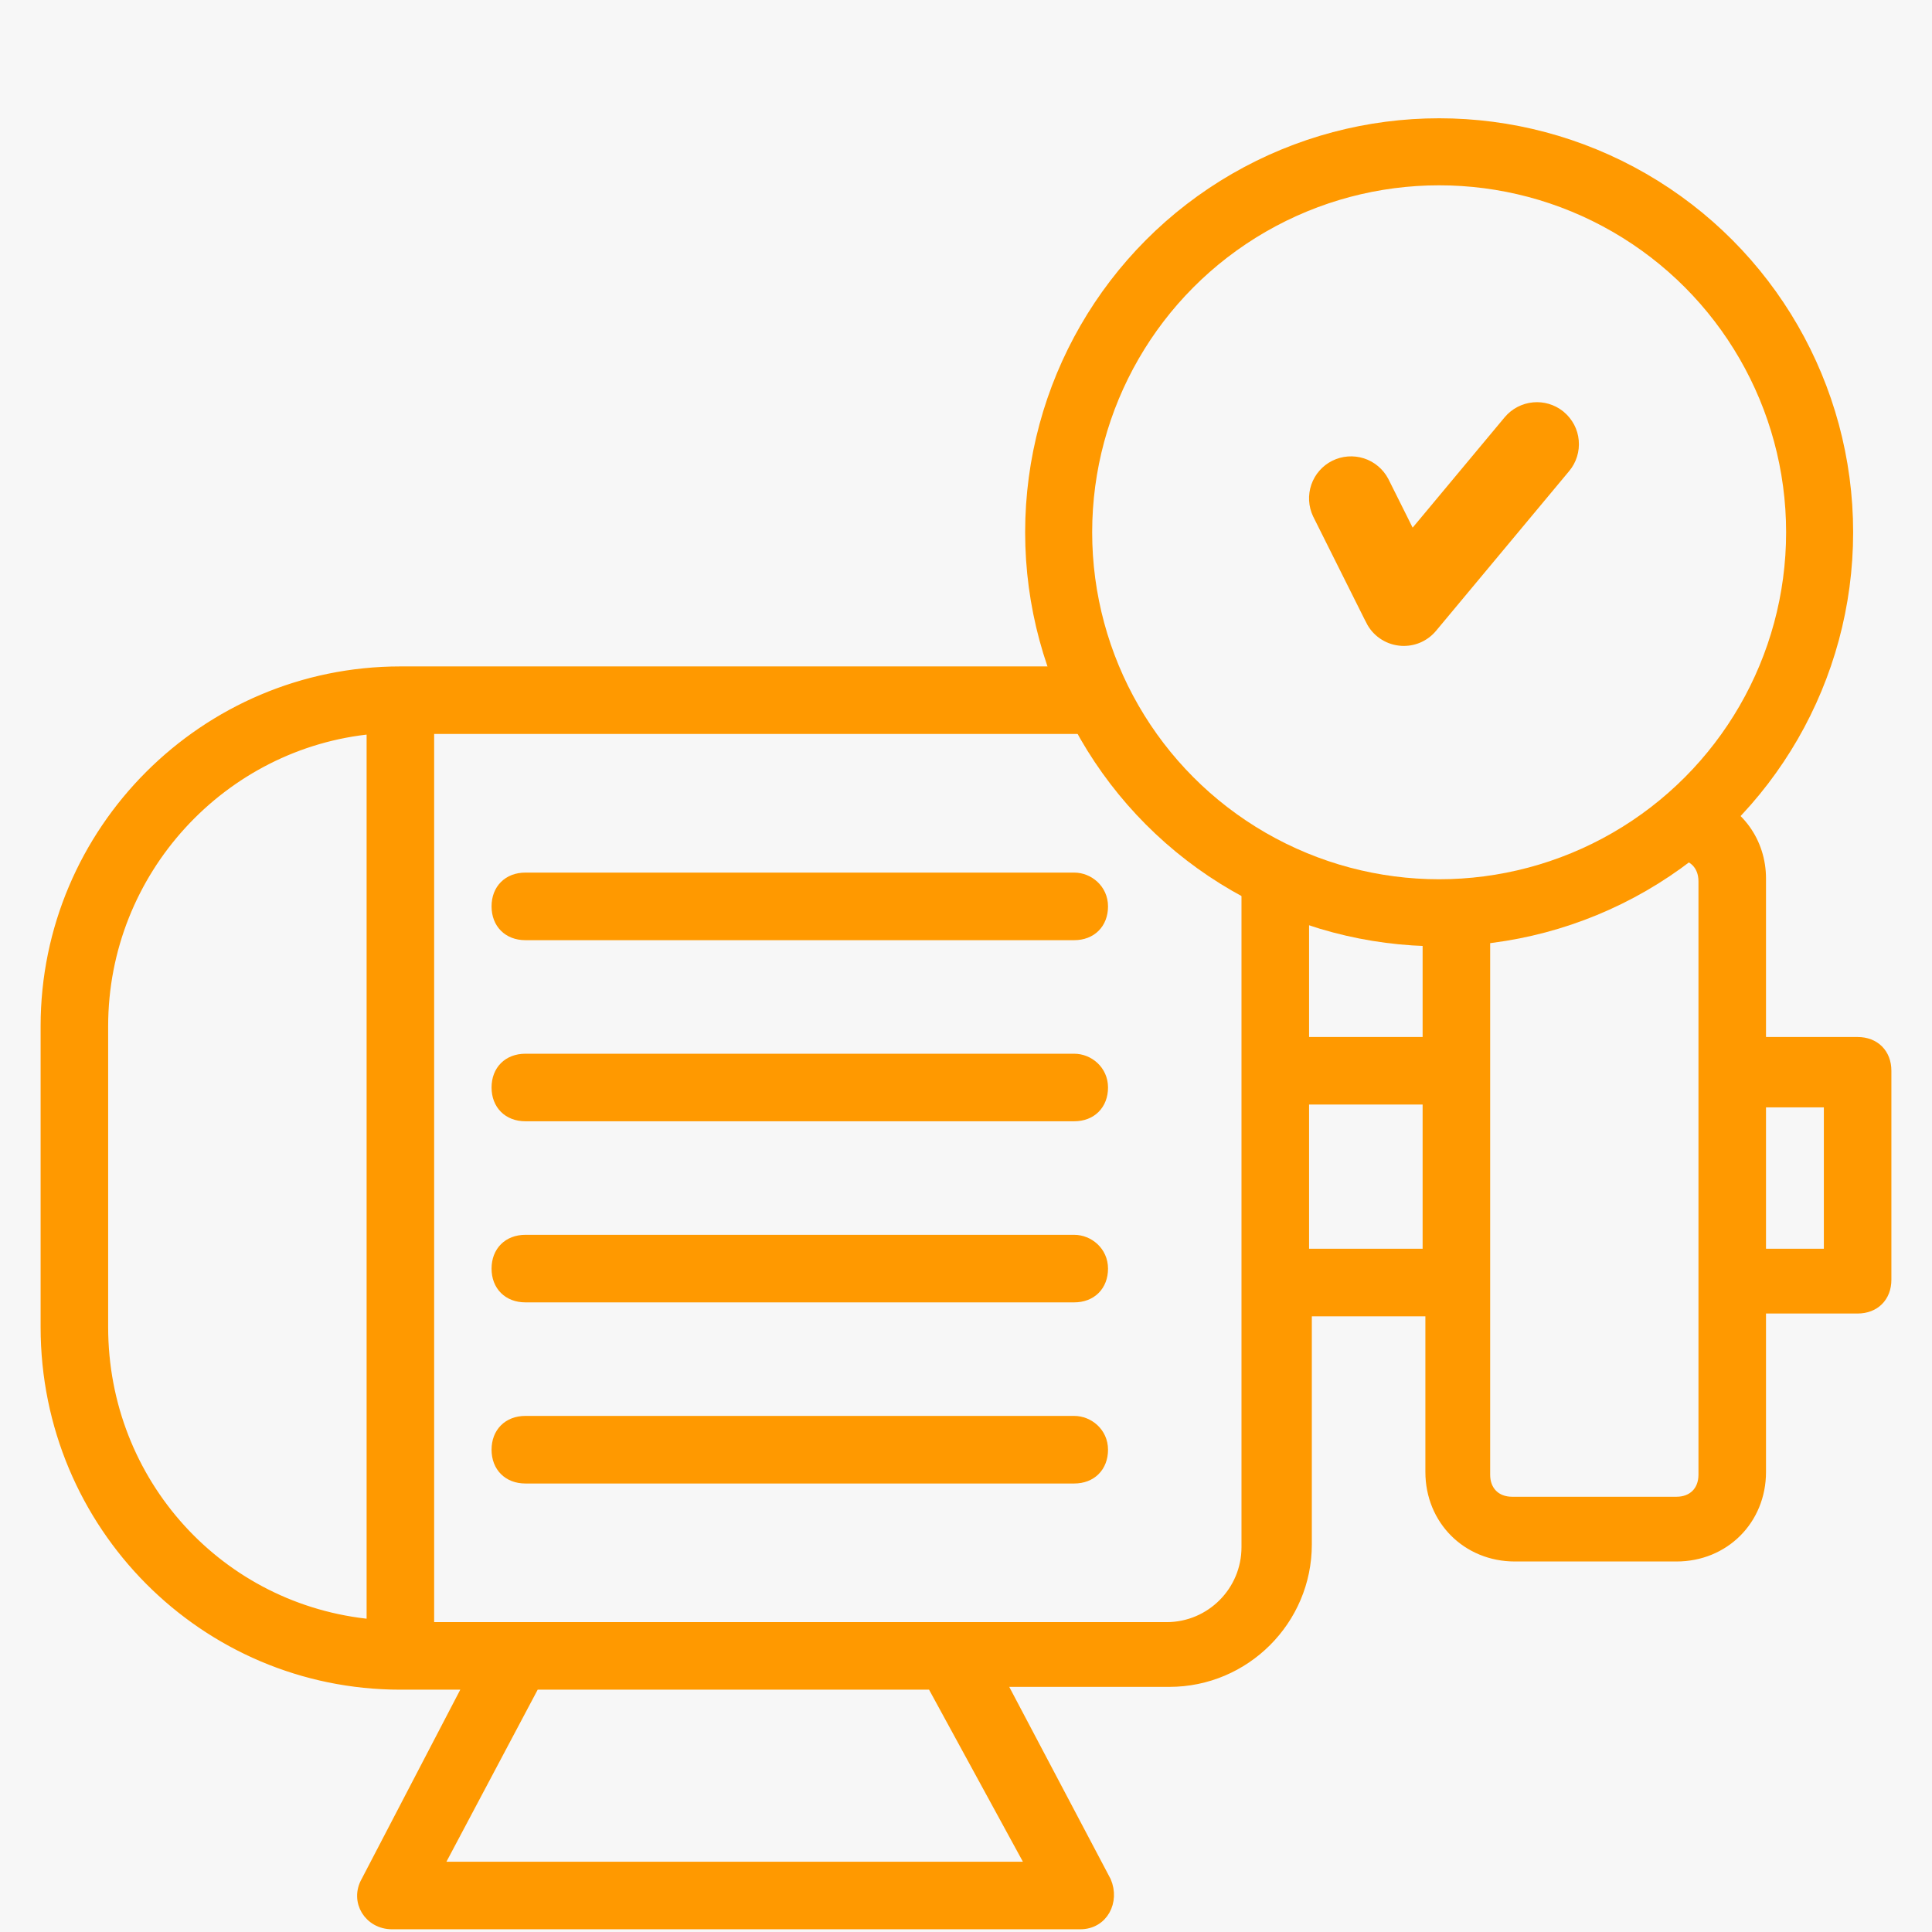
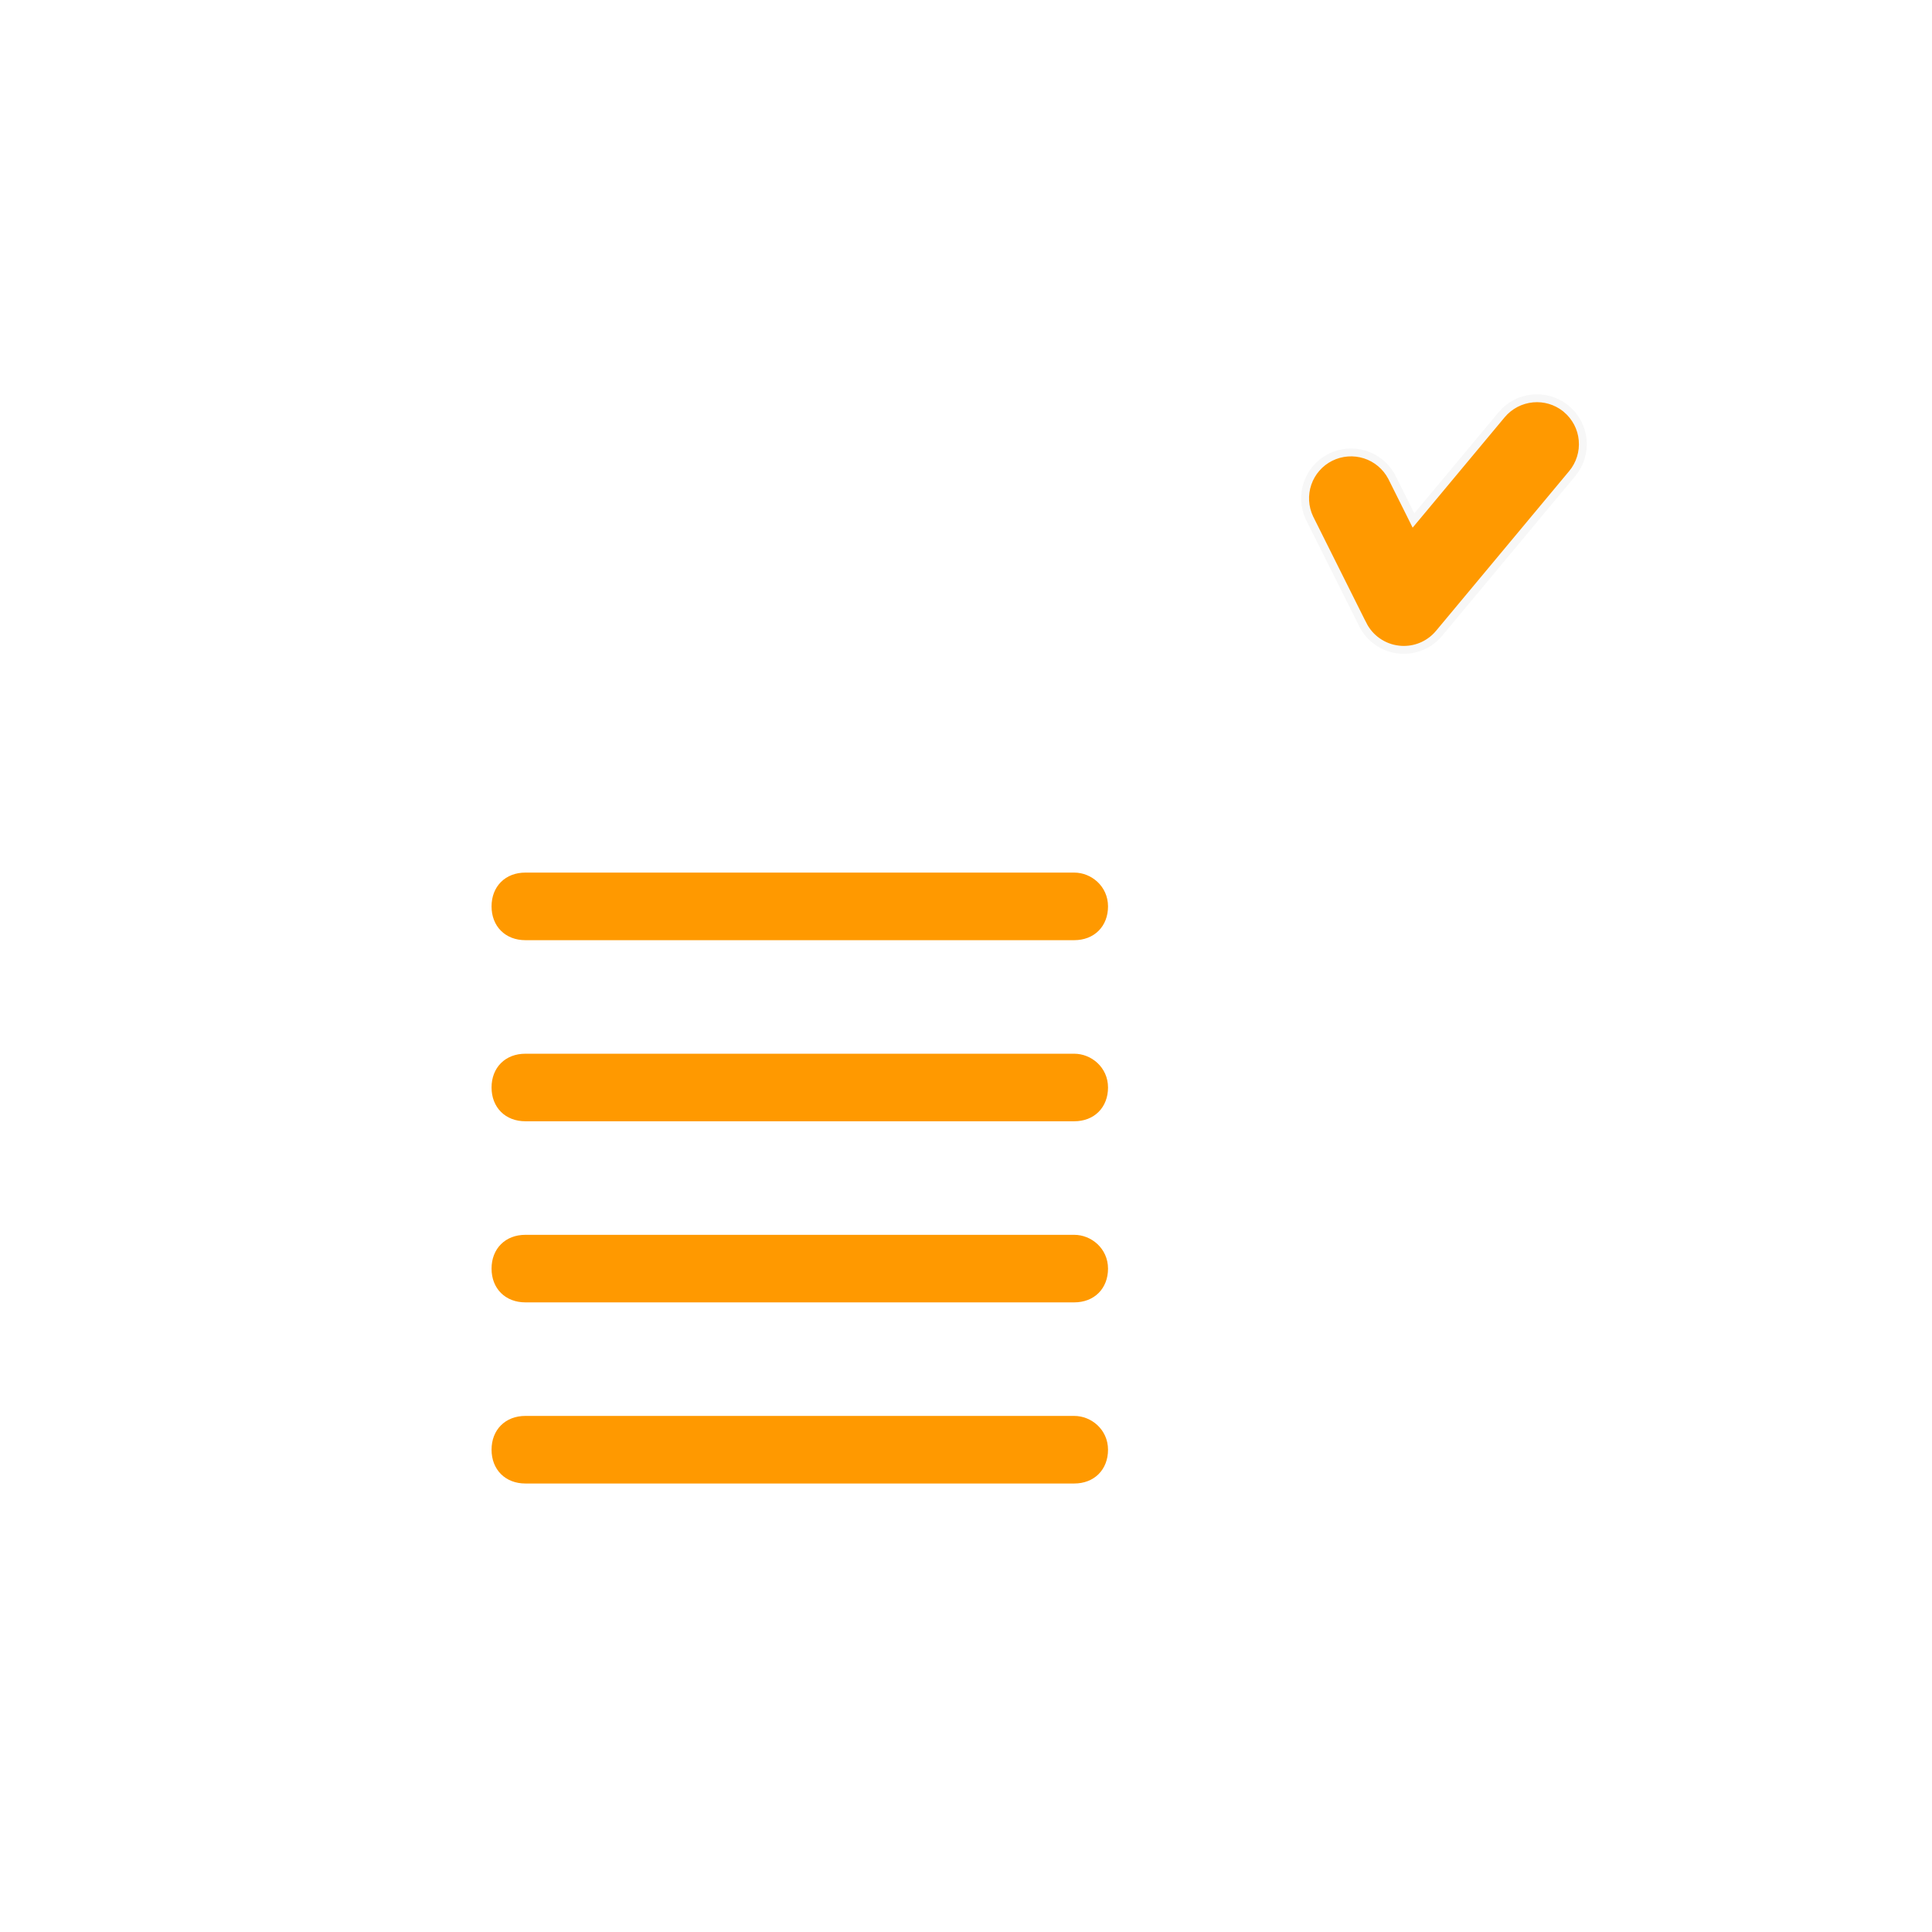
<svg xmlns="http://www.w3.org/2000/svg" width="49" height="49" viewBox="0 0 49 49" fill="none">
-   <rect width="49" height="49" fill="#F7F7F7" />
-   <path d="M10.155 42.704H11.921L9.307 47.721C9.024 48.216 9.377 48.781 9.943 48.781H27.397C27.963 48.781 28.245 48.216 28.033 47.721L25.348 42.633H29.659C31.567 42.633 33.121 41.079 33.121 39.171V33.235H36.301V37.333C36.301 38.535 37.22 39.453 38.421 39.453H42.52C43.721 39.453 44.64 38.535 44.64 37.333V33.164H47.113C47.537 33.164 47.82 32.881 47.82 32.457V27.157C47.82 26.733 47.537 26.451 47.113 26.451H44.64V22.281C44.64 21.363 44.075 20.585 43.227 20.303V9.632H44.64C45.064 9.632 45.347 9.349 45.347 8.925C45.347 8.501 45.064 8.219 44.64 8.219H42.52C42.096 8.219 41.813 8.501 41.813 8.925V20.232H39.057V8.925C39.057 8.501 38.775 8.219 38.351 8.219H36.301C35.877 8.219 35.595 8.501 35.595 8.925C35.595 9.349 35.877 9.632 36.301 9.632H37.644V20.373C36.796 20.656 36.231 21.433 36.231 22.352V26.451H33.051V20.515C33.051 18.607 31.496 17.052 29.588 17.052H10.155C5.208 17.052 1.18 21.08 1.18 26.027V33.659C1.18 38.676 5.208 42.704 10.155 42.704ZM44.64 27.935H46.407V31.821H44.64V27.935ZM37.644 22.352C37.644 21.928 37.927 21.645 38.351 21.645H42.52C42.944 21.645 43.227 21.928 43.227 22.352V37.404C43.227 37.828 42.944 38.111 42.52 38.111H38.351C37.927 38.111 37.644 37.828 37.644 37.404V22.352ZM33.051 27.864H36.231V31.821H33.051V27.864ZM26.196 47.368H11.073L13.547 42.704H23.652L26.196 47.368ZM10.861 18.465H29.588C30.719 18.465 31.637 19.384 31.637 20.515V39.241C31.637 40.372 30.719 41.291 29.588 41.291H10.861V18.465ZM2.593 26.027C2.593 22.069 5.632 18.819 9.448 18.465V41.22C5.561 40.867 2.593 37.616 2.593 33.659V26.027Z" fill="#FF9900" stroke="#FF9900" stroke-width="0.3" />
-   <path d="M27.245 26.875H13.324C12.9 26.875 12.617 27.157 12.617 27.581C12.617 28.005 12.9 28.288 13.324 28.288H27.245C27.669 28.288 27.952 28.005 27.952 27.581C27.952 27.157 27.599 26.875 27.245 26.875ZM27.245 31.468H13.324C12.9 31.468 12.617 31.751 12.617 32.175C12.617 32.599 12.9 32.881 13.324 32.881H27.245C27.669 32.881 27.952 32.599 27.952 32.175C27.952 31.751 27.599 31.468 27.245 31.468ZM27.245 36.061H13.324C12.9 36.061 12.617 36.344 12.617 36.768C12.617 37.192 12.9 37.475 13.324 37.475H27.245C27.669 37.475 27.952 37.192 27.952 36.768C27.952 36.344 27.599 36.061 27.245 36.061ZM27.245 22.281H13.324C12.9 22.281 12.617 22.564 12.617 22.988C12.617 23.412 12.9 23.695 13.324 23.695H27.245C27.669 23.695 27.952 23.412 27.952 22.988C27.952 22.564 27.599 22.281 27.245 22.281Z" fill="#FF9900" stroke="#FF9900" stroke-width="0.3" />
-   <circle cx="36.5" cy="13.5" r="9.65" fill="#F7F7F7" stroke="#FF9900" stroke-width="1.7" />
+   <path d="M27.245 26.875H13.324C12.9 26.875 12.617 27.157 12.617 27.581C12.617 28.005 12.9 28.288 13.324 28.288H27.245C27.669 28.288 27.952 28.005 27.952 27.581C27.952 27.157 27.599 26.875 27.245 26.875ZM27.245 31.468H13.324C12.9 31.468 12.617 31.751 12.617 32.175C12.617 32.599 12.9 32.881 13.324 32.881H27.245C27.669 32.881 27.952 32.599 27.952 32.175C27.952 31.751 27.599 31.468 27.245 31.468M27.245 36.061H13.324C12.9 36.061 12.617 36.344 12.617 36.768C12.617 37.192 12.9 37.475 13.324 37.475H27.245C27.669 37.475 27.952 37.192 27.952 36.768C27.952 36.344 27.599 36.061 27.245 36.061ZM27.245 22.281H13.324C12.9 22.281 12.617 22.564 12.617 22.988C12.617 23.412 12.9 23.695 13.324 23.695H27.245C27.669 23.695 27.952 23.412 27.952 22.988C27.952 22.564 27.599 22.281 27.245 22.281Z" fill="#FF9900" stroke="#FF9900" stroke-width="0.3" />
  <path d="M39.694 10.344L39.726 10.37C39.843 10.468 39.94 10.588 40.012 10.724C40.083 10.859 40.127 11.007 40.14 11.16C40.154 11.312 40.138 11.466 40.092 11.612C40.047 11.758 39.973 11.894 39.875 12.011L39.875 12.011L36.499 16.062L36.499 16.062C36.39 16.194 36.253 16.299 36.099 16.372C35.944 16.445 35.775 16.482 35.604 16.482L35.604 16.482C35.559 16.482 35.514 16.48 35.469 16.474C35.277 16.452 35.093 16.382 34.935 16.271C34.776 16.16 34.648 16.011 34.562 15.837L34.561 15.837L33.212 13.138C33.082 12.862 33.065 12.547 33.164 12.259C33.263 11.971 33.472 11.733 33.744 11.597C34.017 11.461 34.332 11.437 34.623 11.53C34.913 11.623 35.154 11.826 35.297 12.095L35.781 13.064L35.849 13.201L35.947 13.084L38.085 10.519C38.283 10.282 38.567 10.133 38.875 10.105C39.169 10.078 39.462 10.164 39.694 10.344Z" fill="#FF9900" stroke="#F7F7F7" stroke-width="0.2" />
</svg>